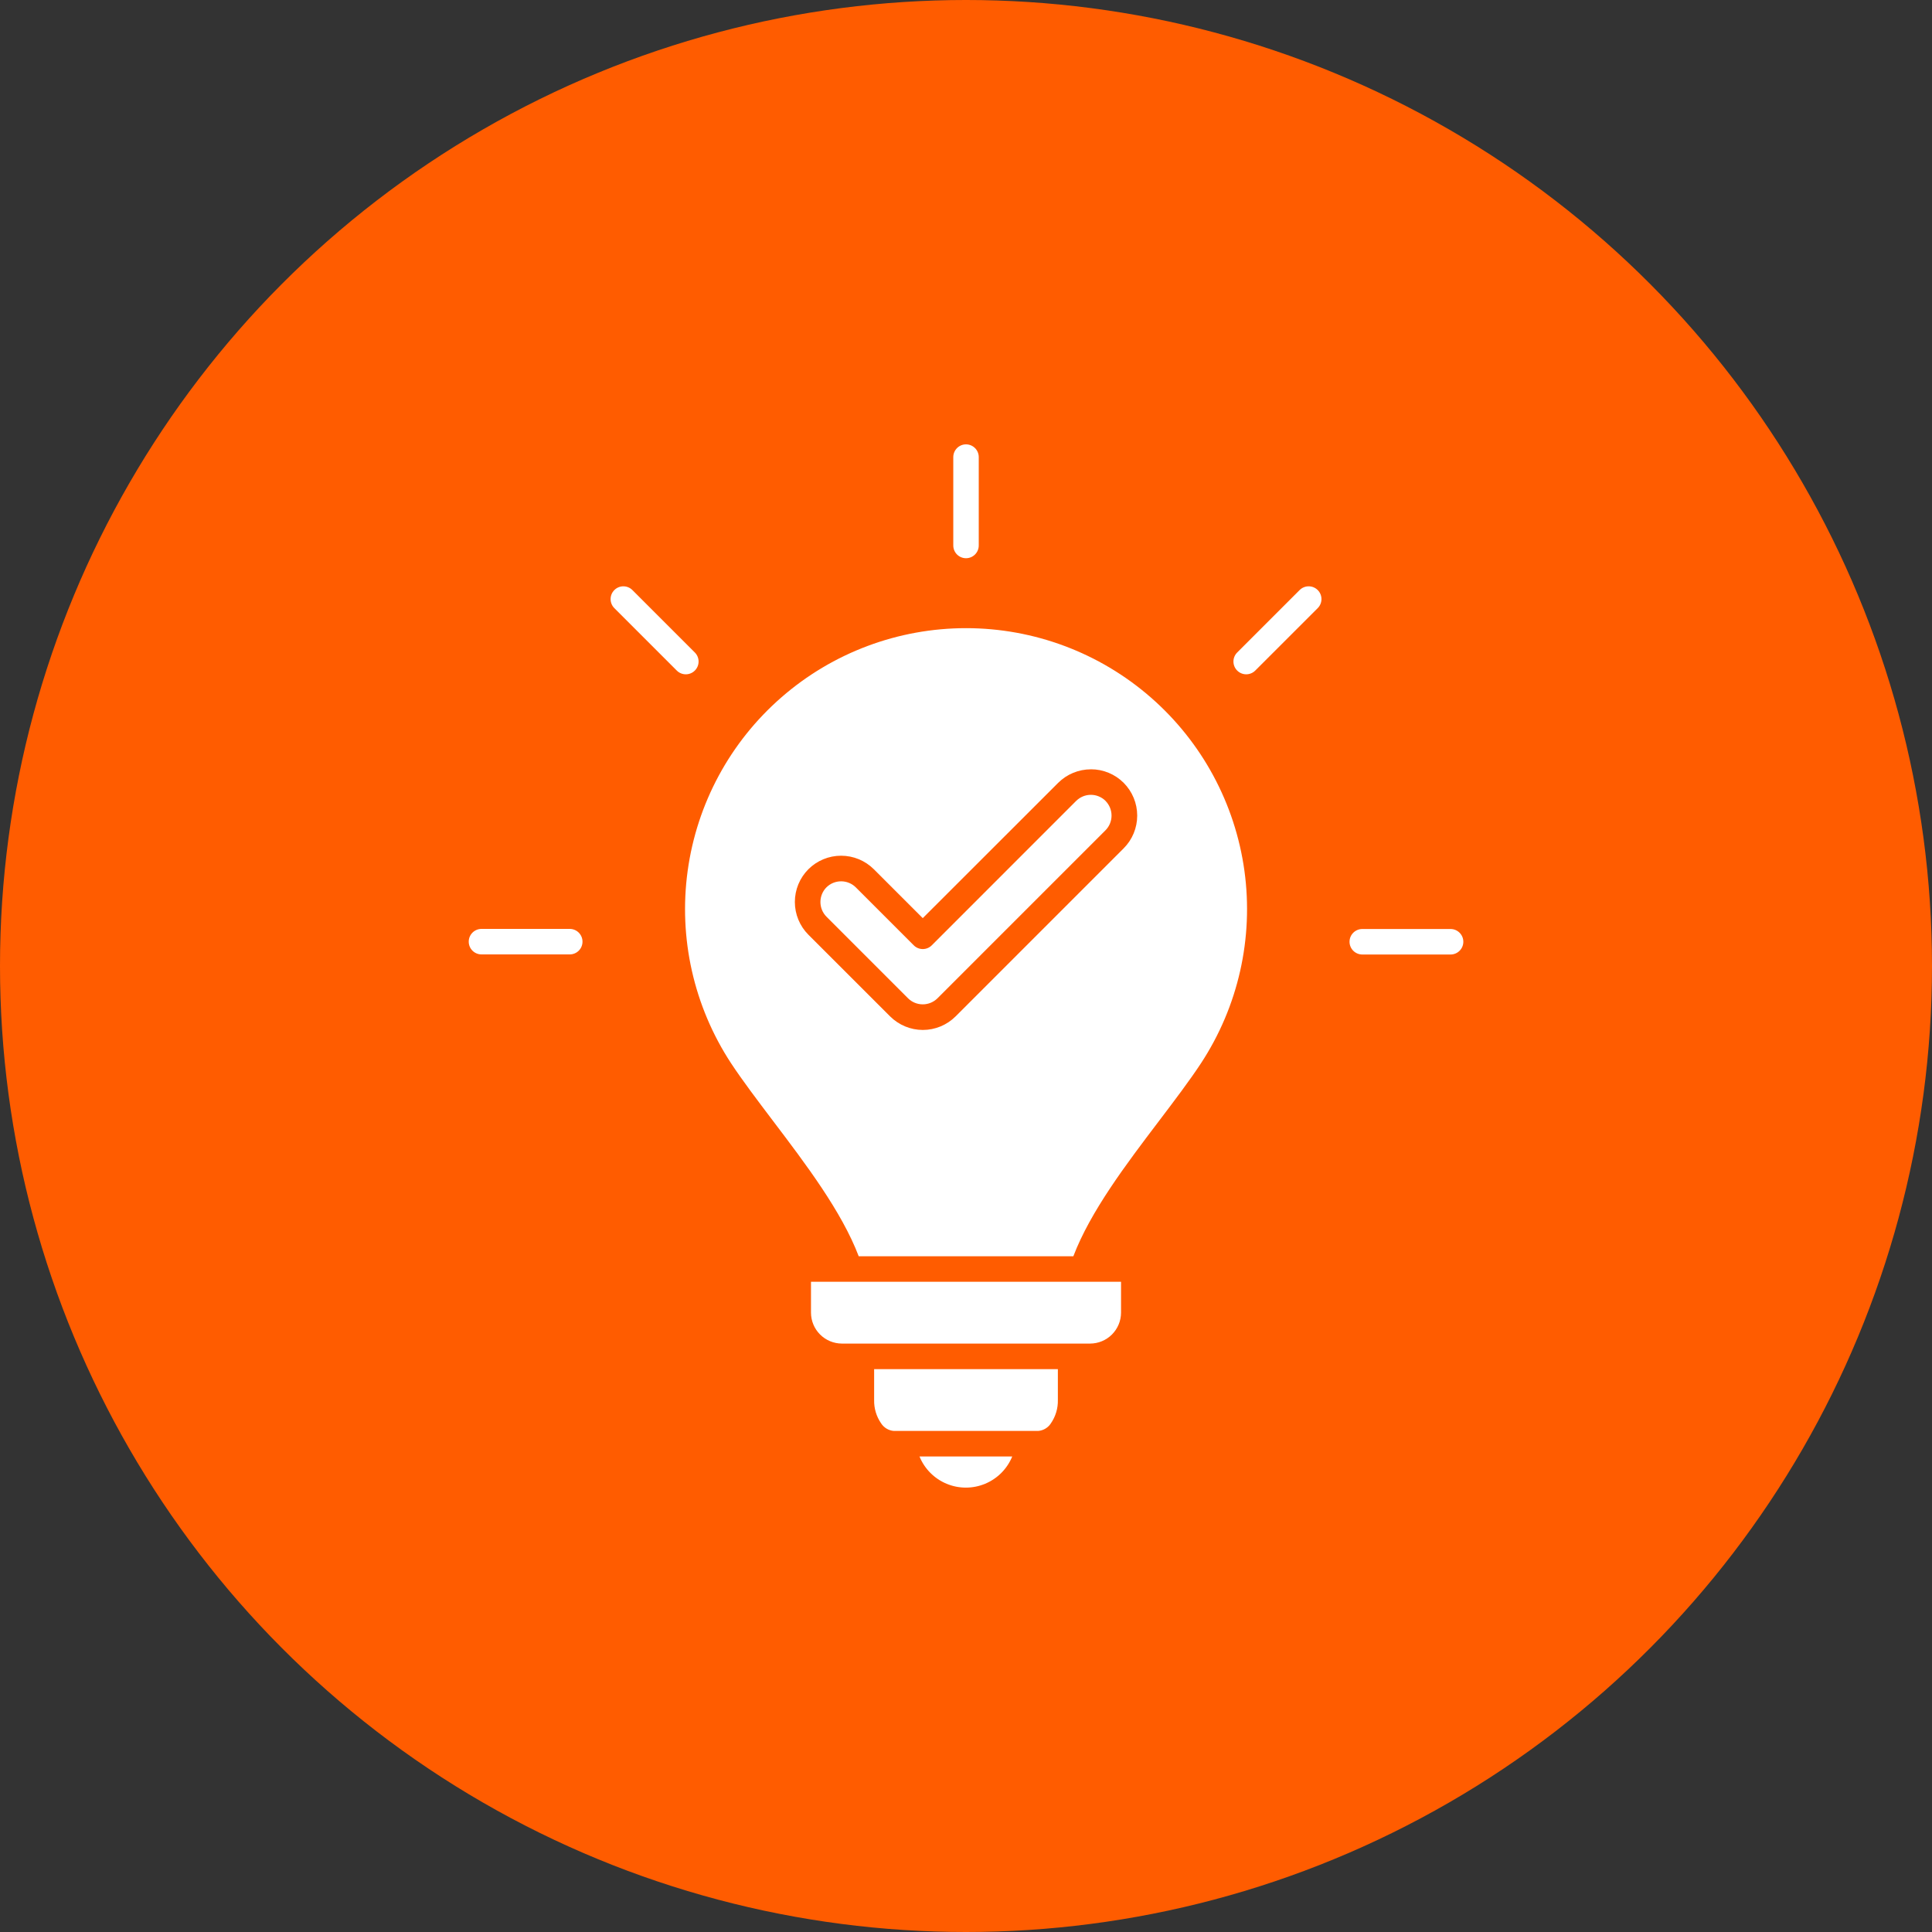
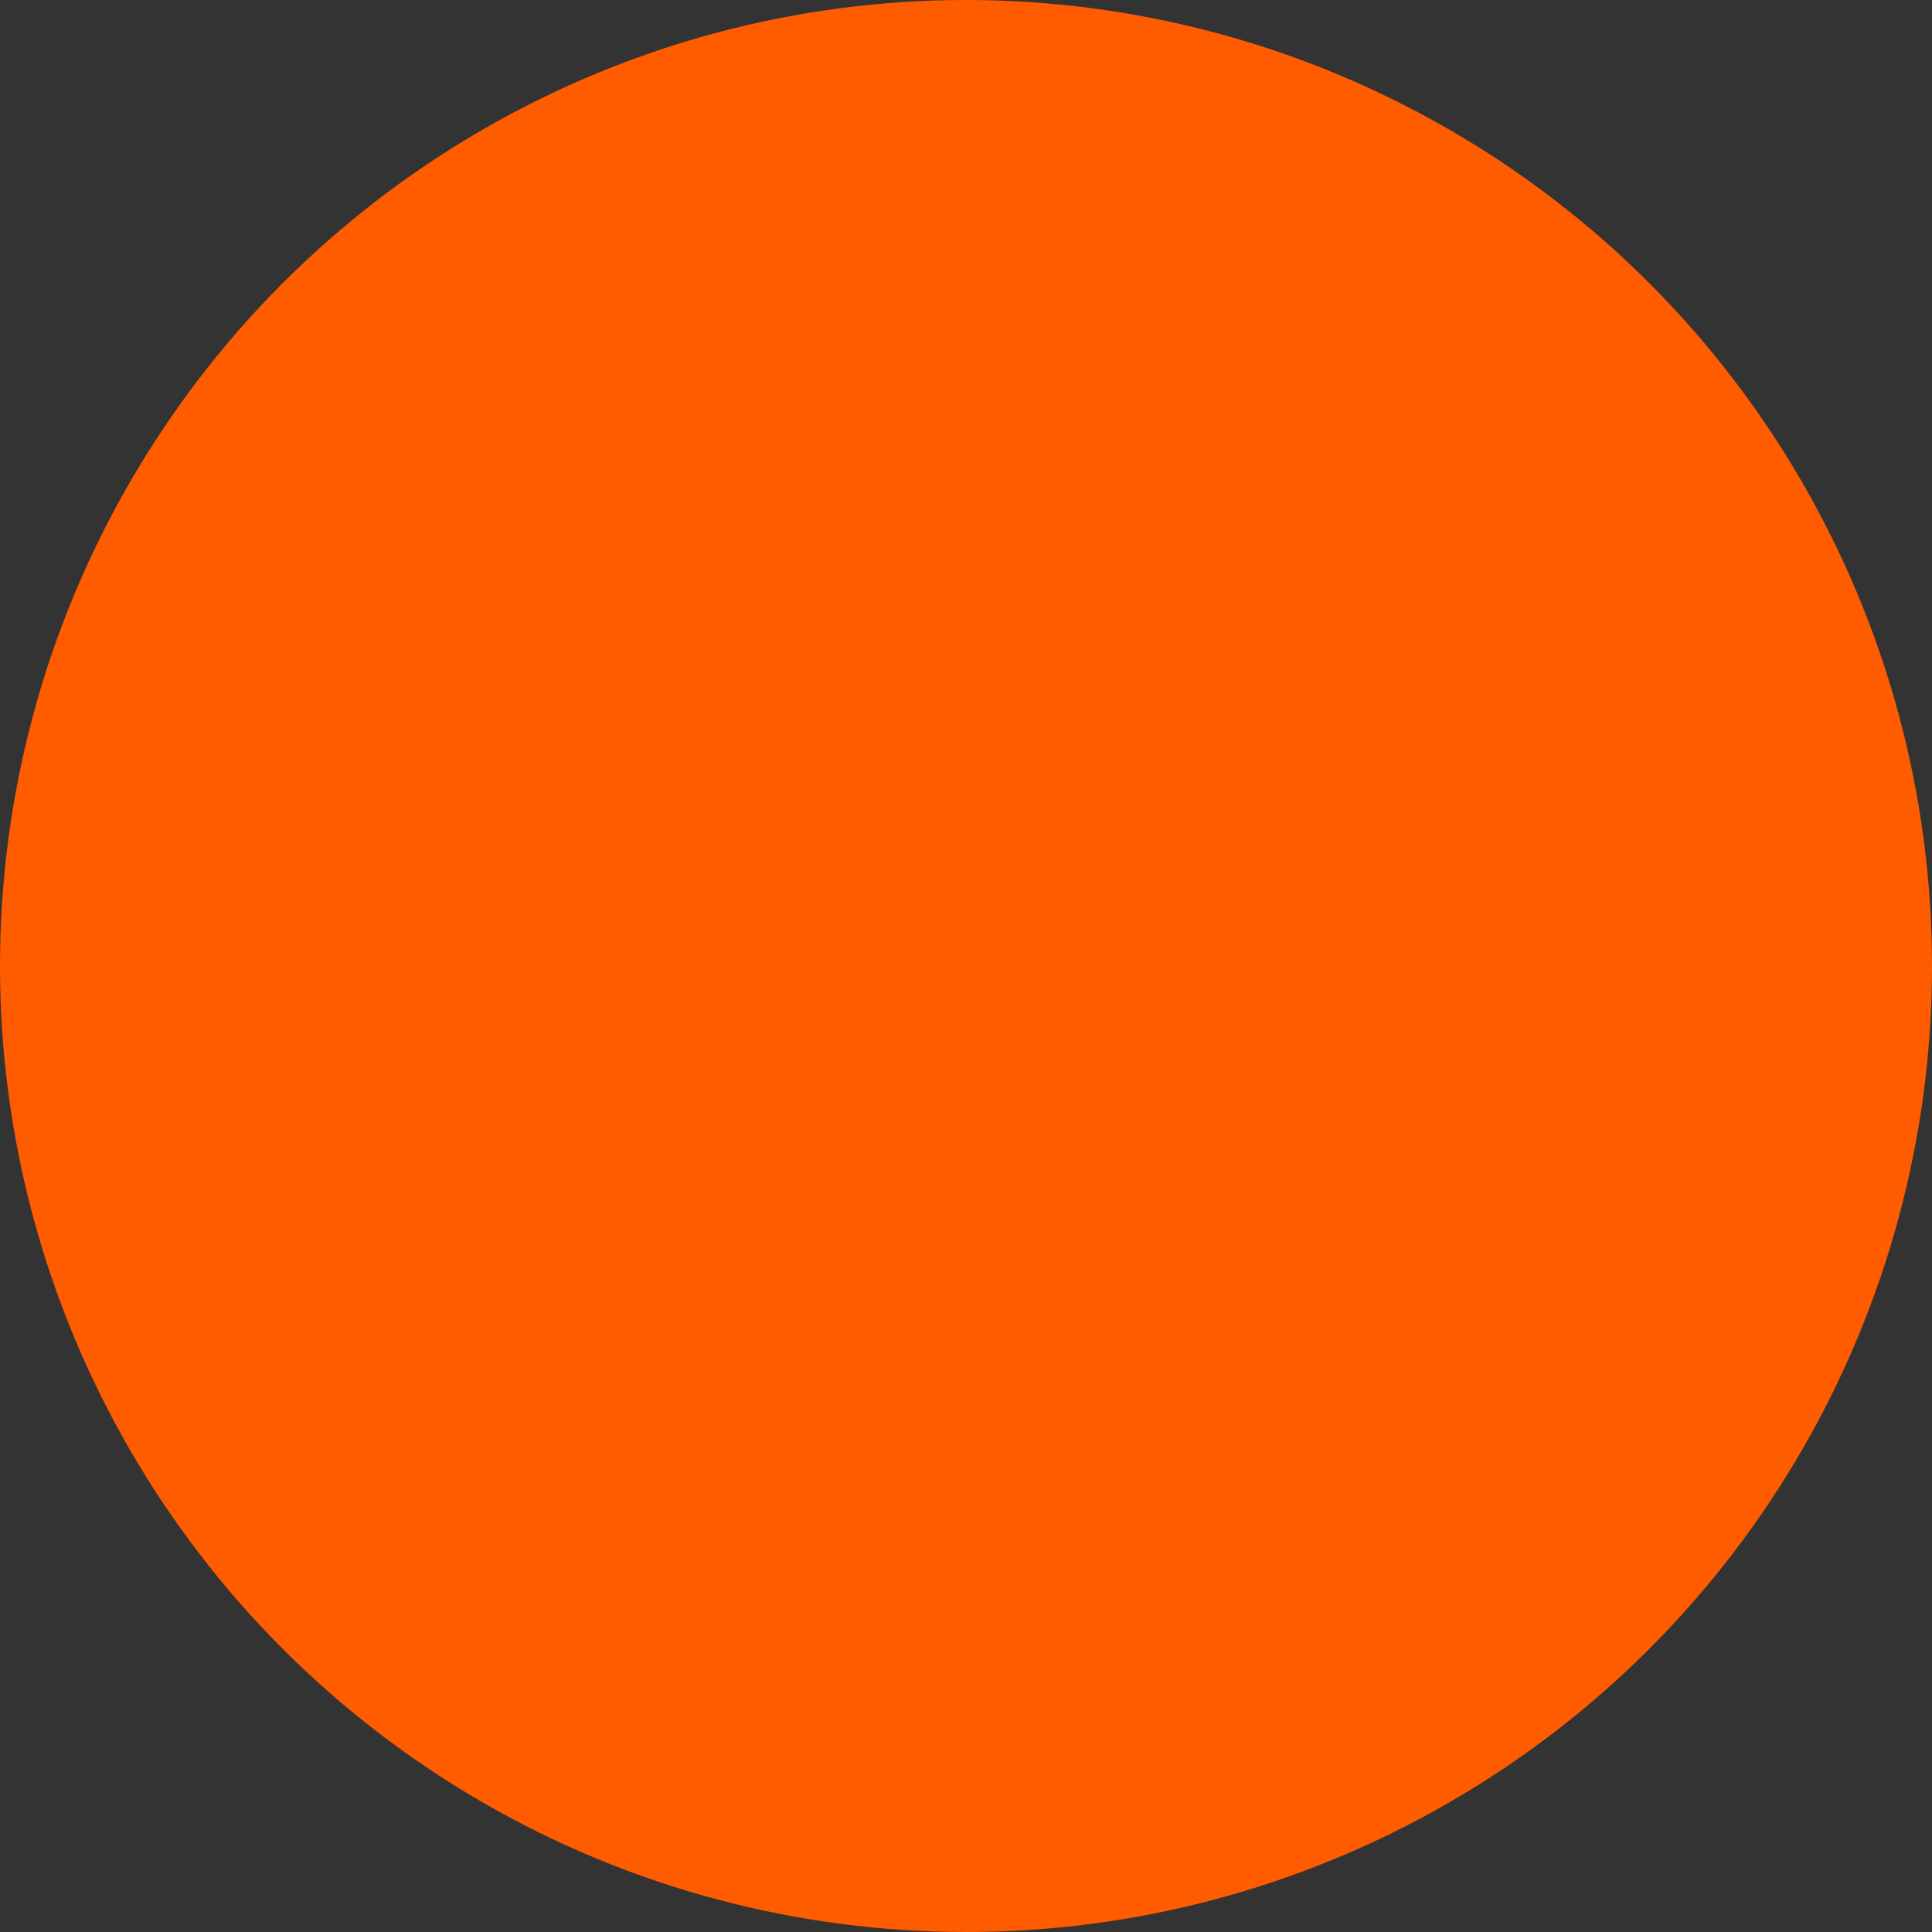
<svg xmlns="http://www.w3.org/2000/svg" width="60" height="60" viewBox="0 0 60 60" fill="none">
  <rect x="0" y="0" width="60" height="60" fill="#333333" stroke="none" />
  <circle cx="30" cy="30" r="30" fill="#FF5C00" />
-   <path fill-rule="evenodd" clip-rule="evenodd" d="M33.879 23.891C34.261 23.89 34.627 24.042 34.897 24.312C35.166 24.582 35.317 24.948 35.317 25.329C35.317 25.71 35.166 26.076 34.897 26.345L29.677 31.565C29.407 31.834 29.041 31.986 28.66 31.986C28.279 31.986 27.913 31.834 27.643 31.565L25.105 29.028C24.836 28.758 24.685 28.393 24.685 28.012C24.685 27.63 24.836 27.265 25.105 26.995C25.375 26.726 25.74 26.575 26.121 26.575C26.503 26.575 26.868 26.726 27.138 26.995L28.657 28.514L32.862 24.312C33.132 24.043 33.498 23.892 33.879 23.892L33.879 23.891ZM42.307 29.643C42.089 29.643 41.911 29.466 41.911 29.247C41.911 29.028 42.089 28.851 42.307 28.851H45.049C45.267 28.851 45.445 29.028 45.445 29.247C45.445 29.466 45.267 29.643 45.049 29.643H42.307ZM38.983 20.825C38.828 20.98 38.577 20.98 38.422 20.825C38.267 20.67 38.267 20.419 38.422 20.264L40.361 18.325C40.516 18.17 40.768 18.17 40.923 18.325C41.078 18.479 41.078 18.731 40.923 18.886L38.983 20.825ZM17.694 28.848C17.913 28.848 18.09 29.026 18.09 29.244C18.09 29.463 17.913 29.64 17.694 29.64H14.953C14.734 29.64 14.557 29.463 14.557 29.244C14.557 29.026 14.734 28.848 14.953 28.848H17.694ZM21.579 20.264C21.734 20.419 21.734 20.67 21.579 20.825C21.424 20.98 21.173 20.98 21.018 20.825L19.079 18.886C18.924 18.731 18.924 18.48 19.079 18.325C19.234 18.17 19.485 18.17 19.64 18.325L21.579 20.264ZM30.396 16.94C30.396 17.159 30.219 17.336 30 17.336C29.782 17.336 29.605 17.159 29.605 16.94V14.196C29.605 13.978 29.782 13.8 30 13.8C30.219 13.8 30.396 13.978 30.396 14.196V16.94ZM31.436 45.232H28.556C28.712 45.616 29.016 45.921 29.398 46.08C29.781 46.239 30.211 46.239 30.593 46.08C30.976 45.921 31.279 45.616 31.436 45.232ZM34.814 39.807H25.186V40.767C25.187 41.021 25.288 41.264 25.468 41.444C25.648 41.624 25.891 41.725 26.146 41.726H33.855C34.109 41.725 34.353 41.624 34.533 41.444C34.712 41.264 34.814 41.021 34.815 40.767V39.807H34.814ZM32.853 42.52H27.147V43.479C27.141 43.737 27.217 43.99 27.363 44.202C27.45 44.338 27.596 44.426 27.757 44.439H32.243C32.404 44.426 32.55 44.338 32.637 44.202C32.783 43.99 32.859 43.737 32.853 43.479V42.52H32.853ZM33.334 39.014C33.863 37.623 34.975 36.155 35.998 34.807C36.484 34.166 36.948 33.553 37.299 33.019C38.455 31.256 38.934 29.134 38.647 27.045C38.359 24.956 37.325 23.042 35.736 21.657C34.147 20.271 32.11 19.508 30.001 19.508C27.893 19.508 25.856 20.271 24.267 21.657C22.677 23.042 21.643 24.956 21.356 27.045C21.069 29.134 21.547 31.256 22.703 33.019C23.055 33.553 23.519 34.166 24.004 34.807C25.026 36.155 26.139 37.623 26.668 39.014L33.334 39.014ZM34.334 24.872V24.872C34.212 24.752 34.049 24.684 33.878 24.684C33.707 24.684 33.544 24.752 33.422 24.872L28.938 29.357C28.864 29.432 28.763 29.474 28.658 29.474C28.552 29.474 28.451 29.432 28.377 29.357L26.577 27.557C26.456 27.437 26.292 27.37 26.122 27.37C25.951 27.37 25.787 27.437 25.666 27.557C25.546 27.678 25.479 27.842 25.479 28.013C25.479 28.183 25.546 28.347 25.666 28.468L28.201 31.004C28.323 31.124 28.486 31.191 28.657 31.191C28.828 31.191 28.991 31.124 29.113 31.004L34.333 25.784C34.453 25.663 34.52 25.499 34.52 25.329C34.52 25.158 34.453 24.994 34.333 24.873L34.334 24.872Z" fill="white" />
</svg>